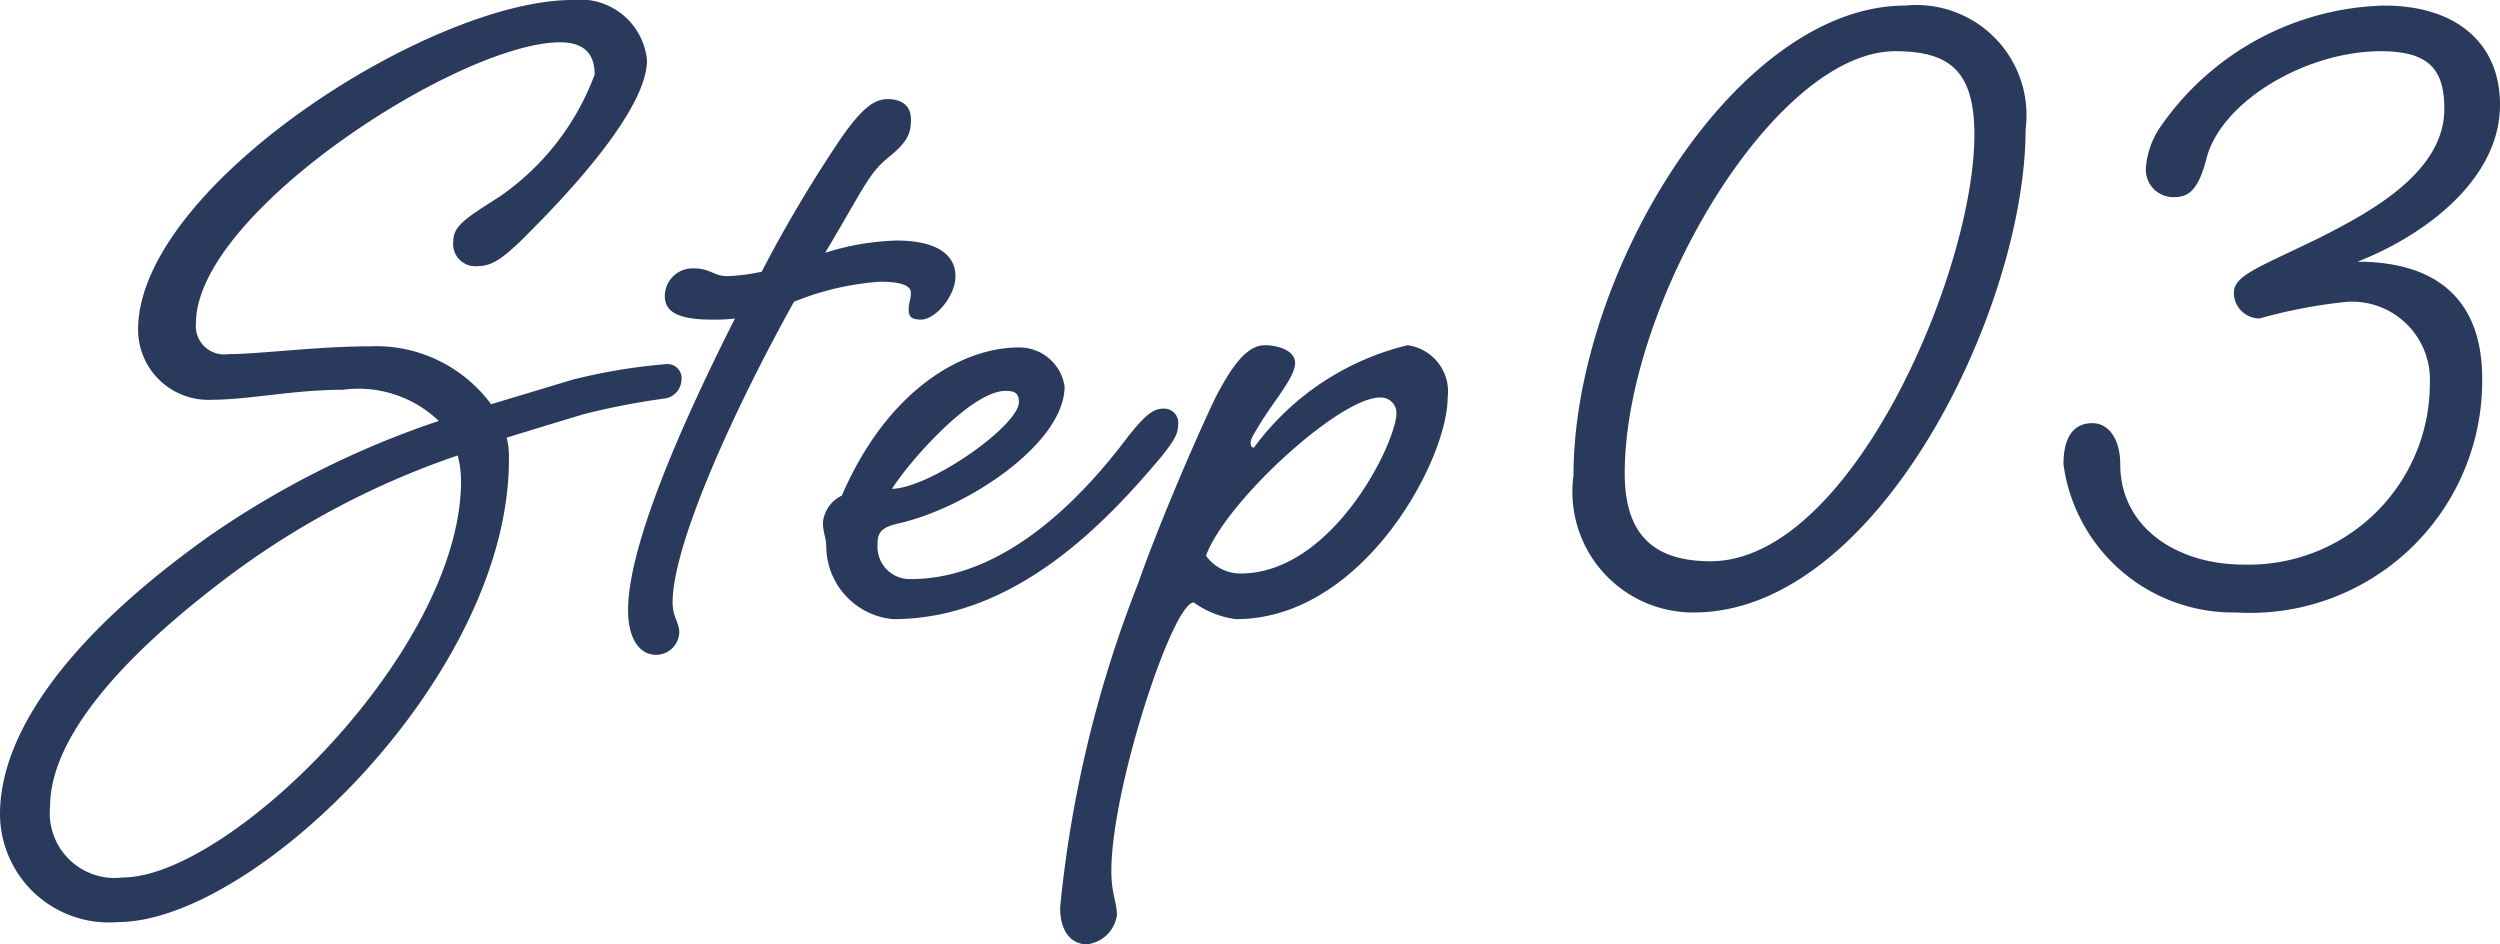
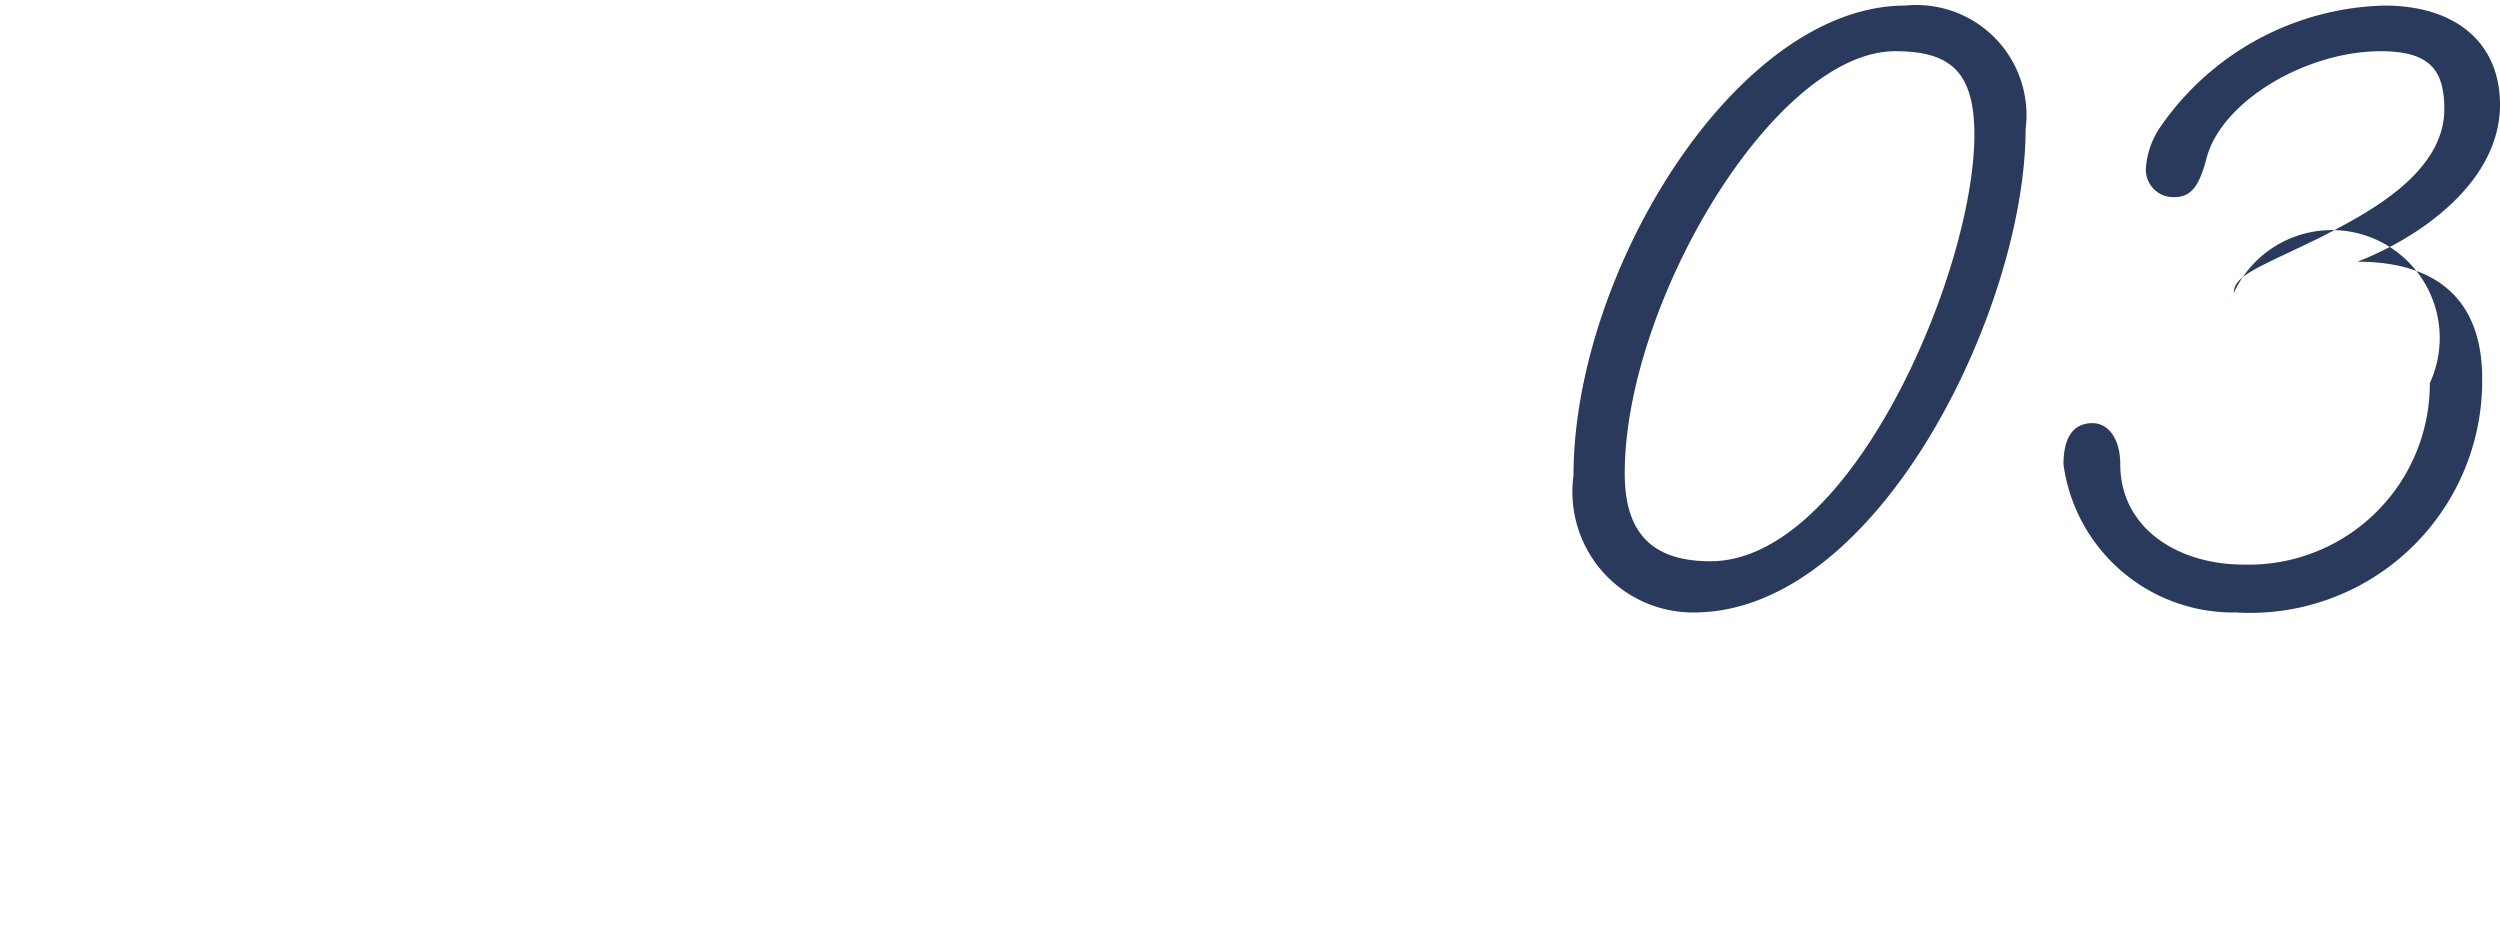
<svg xmlns="http://www.w3.org/2000/svg" width="44.9" height="16.96" viewBox="0 0 44.9 16.96">
  <g id="グループ_4886" data-name="グループ 4886" transform="translate(0.42 -2.071)">
-     <path id="パス_328" data-name="パス 328" d="M5.72-6.64a.4.4,0,0,0,.44.44c.28,0,.48-.18.76-.44C7.34-7.06,9.2-8.88,9.2-9.9a1.206,1.206,0,0,0-1.34-1.08C5.3-10.98.06-7.62.06-5.06A1.262,1.262,0,0,0,1.38-3.8c.66,0,1.48-.18,2.36-.18a2.083,2.083,0,0,1,1.72.56A16.363,16.363,0,0,0,1.32-1.34C-1.4.6-2.42,2.32-2.42,3.64A1.954,1.954,0,0,0-.3,5.58c2.44,0,7.02-4.42,7.02-8.3a1.429,1.429,0,0,0-.04-.4q.78-.24,1.38-.42A12.847,12.847,0,0,1,9.5-3.82a.353.353,0,0,0,.32-.34.253.253,0,0,0-.28-.28,10.338,10.338,0,0,0-1.68.28L6.4-3.72A2.565,2.565,0,0,0,4.22-4.76c-.94,0-1.98.14-2.54.14a.508.508,0,0,1-.58-.56c0-1.98,4.74-5.04,6.54-5.04.5,0,.62.28.62.58a4.608,4.608,0,0,1-1.72,2.2C5.94-7.06,5.72-6.92,5.72-6.64Zm.14,4.3C5.86.7,1.7,4.78-.22,4.78A1.165,1.165,0,0,1-1.52,3.5c0-.92.74-2.28,3.22-4.14A14.838,14.838,0,0,1,5.8-2.8,1.816,1.816,0,0,1,5.86-2.34Zm4.18-3.82a.5.5,0,0,0-.52.5c0,.28.24.42.84.42a2.954,2.954,0,0,0,.42-.02C9.82-3.36,8.86-1.18,8.86-.02c0,.5.2.8.5.8a.417.417,0,0,0,.42-.4c0-.18-.12-.28-.12-.54,0-1.04,1.1-3.46,2.18-5.4a4.982,4.982,0,0,1,1.54-.36c.3,0,.56.04.56.2,0,.1-.04.18-.04.3s.04.18.22.18c.26,0,.62-.42.62-.78,0-.4-.36-.64-1.06-.64a4.645,4.645,0,0,0-1.28.22c.68-1.14.78-1.42,1.12-1.7.38-.3.42-.46.42-.7s-.16-.36-.42-.36-.48.2-.82.68A24.163,24.163,0,0,0,11.26-6.1a3.514,3.514,0,0,1-.62.08C10.4-6.02,10.34-6.16,10.04-6.16Zm3.9,5.58a.579.579,0,0,1-.6-.6c0-.2.02-.32.38-.4,1.24-.28,2.98-1.44,2.98-2.46a.823.823,0,0,0-.82-.7c-1.02,0-2.36.76-3.18,2.66a.6.6,0,0,0-.34.48c0,.2.06.26.06.46A1.32,1.32,0,0,0,13.62.14c2.22,0,3.86-1.78,4.82-2.92.22-.28.3-.4.3-.58a.253.253,0,0,0-.28-.28c-.2,0-.38.2-.62.5C17.12-2.18,15.7-.58,13.94-.58Zm1.7-3.38c.16,0,.24.04.24.2,0,.42-1.58,1.54-2.28,1.56C13.9-2.68,15.02-3.96,15.64-3.96Zm4.66-.82c-.34,0-.6.4-.86.88-.24.48-1,2.2-1.42,3.4a21.581,21.581,0,0,0-1.4,5.82c0,.48.24.66.48.66a.616.616,0,0,0,.54-.52c0-.24-.1-.38-.1-.8,0-1.48,1.1-4.82,1.48-4.82a1.66,1.66,0,0,0,.76.3c2.28,0,3.8-2.86,3.8-3.98a.84.84,0,0,0-.72-.94A4.83,4.83,0,0,0,20.1-2.94c-.04,0-.06-.04-.06-.08,0-.08.06-.16.14-.3.26-.44.66-.88.66-1.14C20.84-4.7,20.5-4.78,20.3-4.78ZM19.24-1c.36-.98,2.4-2.84,3.12-2.84a.278.278,0,0,1,.3.28c0,.52-1.14,2.88-2.8,2.88A.756.756,0,0,1,19.24-1Z" transform="translate(2 13.051)" fill="#2a3a5c" />
-     <path id="パス_327" data-name="パス 327" d="M5.62-10.06c.98,0,1.42.36,1.42,1.5C7.04-6.1,4.82-.9,2.3-.9,1.2-.9.76-1.46.76-2.48.76-5.52,3.44-10.06,5.62-10.06Zm.18-.82c-3.04,0-5.96,4.8-5.96,8.44A2.167,2.167,0,0,0,2,.02c3.32,0,5.96-5.48,5.96-8.68A1.978,1.978,0,0,0,5.8-10.88ZM15.22-4.1A3.253,3.253,0,0,1,11.88-.84c-1.22,0-2.22-.68-2.22-1.8,0-.44-.2-.74-.5-.74-.36,0-.52.28-.52.74A3.076,3.076,0,0,0,11.74.02a4.168,4.168,0,0,0,4.42-4.2c0-1.42-.82-2.1-2.24-2.1,1.18-.46,2.56-1.46,2.56-2.82,0-1.1-.78-1.78-2.08-1.78A5.039,5.039,0,0,0,10.38-8.7a1.492,1.492,0,0,0-.26.74.493.493,0,0,0,.52.52c.3,0,.44-.22.56-.66.24-1.04,1.78-1.96,3.14-1.96.88,0,1.14.34,1.14,1.04,0,1.16-1.4,1.88-2.22,2.3-1.1.54-1.56.68-1.56,1a.463.463,0,0,0,.46.46,9.181,9.181,0,0,1,1.58-.3A1.4,1.4,0,0,1,15.22-4.1Z" transform="translate(28 13.051)" fill="#2a3a5c" />
+     <path id="パス_327" data-name="パス 327" d="M5.62-10.06c.98,0,1.42.36,1.42,1.5C7.04-6.1,4.82-.9,2.3-.9,1.2-.9.76-1.46.76-2.48.76-5.52,3.44-10.06,5.62-10.06Zm.18-.82c-3.04,0-5.96,4.8-5.96,8.44A2.167,2.167,0,0,0,2,.02c3.32,0,5.96-5.48,5.96-8.68A1.978,1.978,0,0,0,5.8-10.88ZM15.22-4.1A3.253,3.253,0,0,1,11.88-.84c-1.22,0-2.22-.68-2.22-1.8,0-.44-.2-.74-.5-.74-.36,0-.52.28-.52.74A3.076,3.076,0,0,0,11.74.02a4.168,4.168,0,0,0,4.42-4.2c0-1.42-.82-2.1-2.24-2.1,1.18-.46,2.56-1.46,2.56-2.82,0-1.1-.78-1.78-2.08-1.78A5.039,5.039,0,0,0,10.38-8.7a1.492,1.492,0,0,0-.26.74.493.493,0,0,0,.52.52c.3,0,.44-.22.56-.66.24-1.04,1.78-1.96,3.14-1.96.88,0,1.14.34,1.14,1.04,0,1.16-1.4,1.88-2.22,2.3-1.1.54-1.56.68-1.56,1A1.4,1.4,0,0,1,15.22-4.1Z" transform="translate(28 13.051)" fill="#2a3a5c" />
  </g>
</svg>